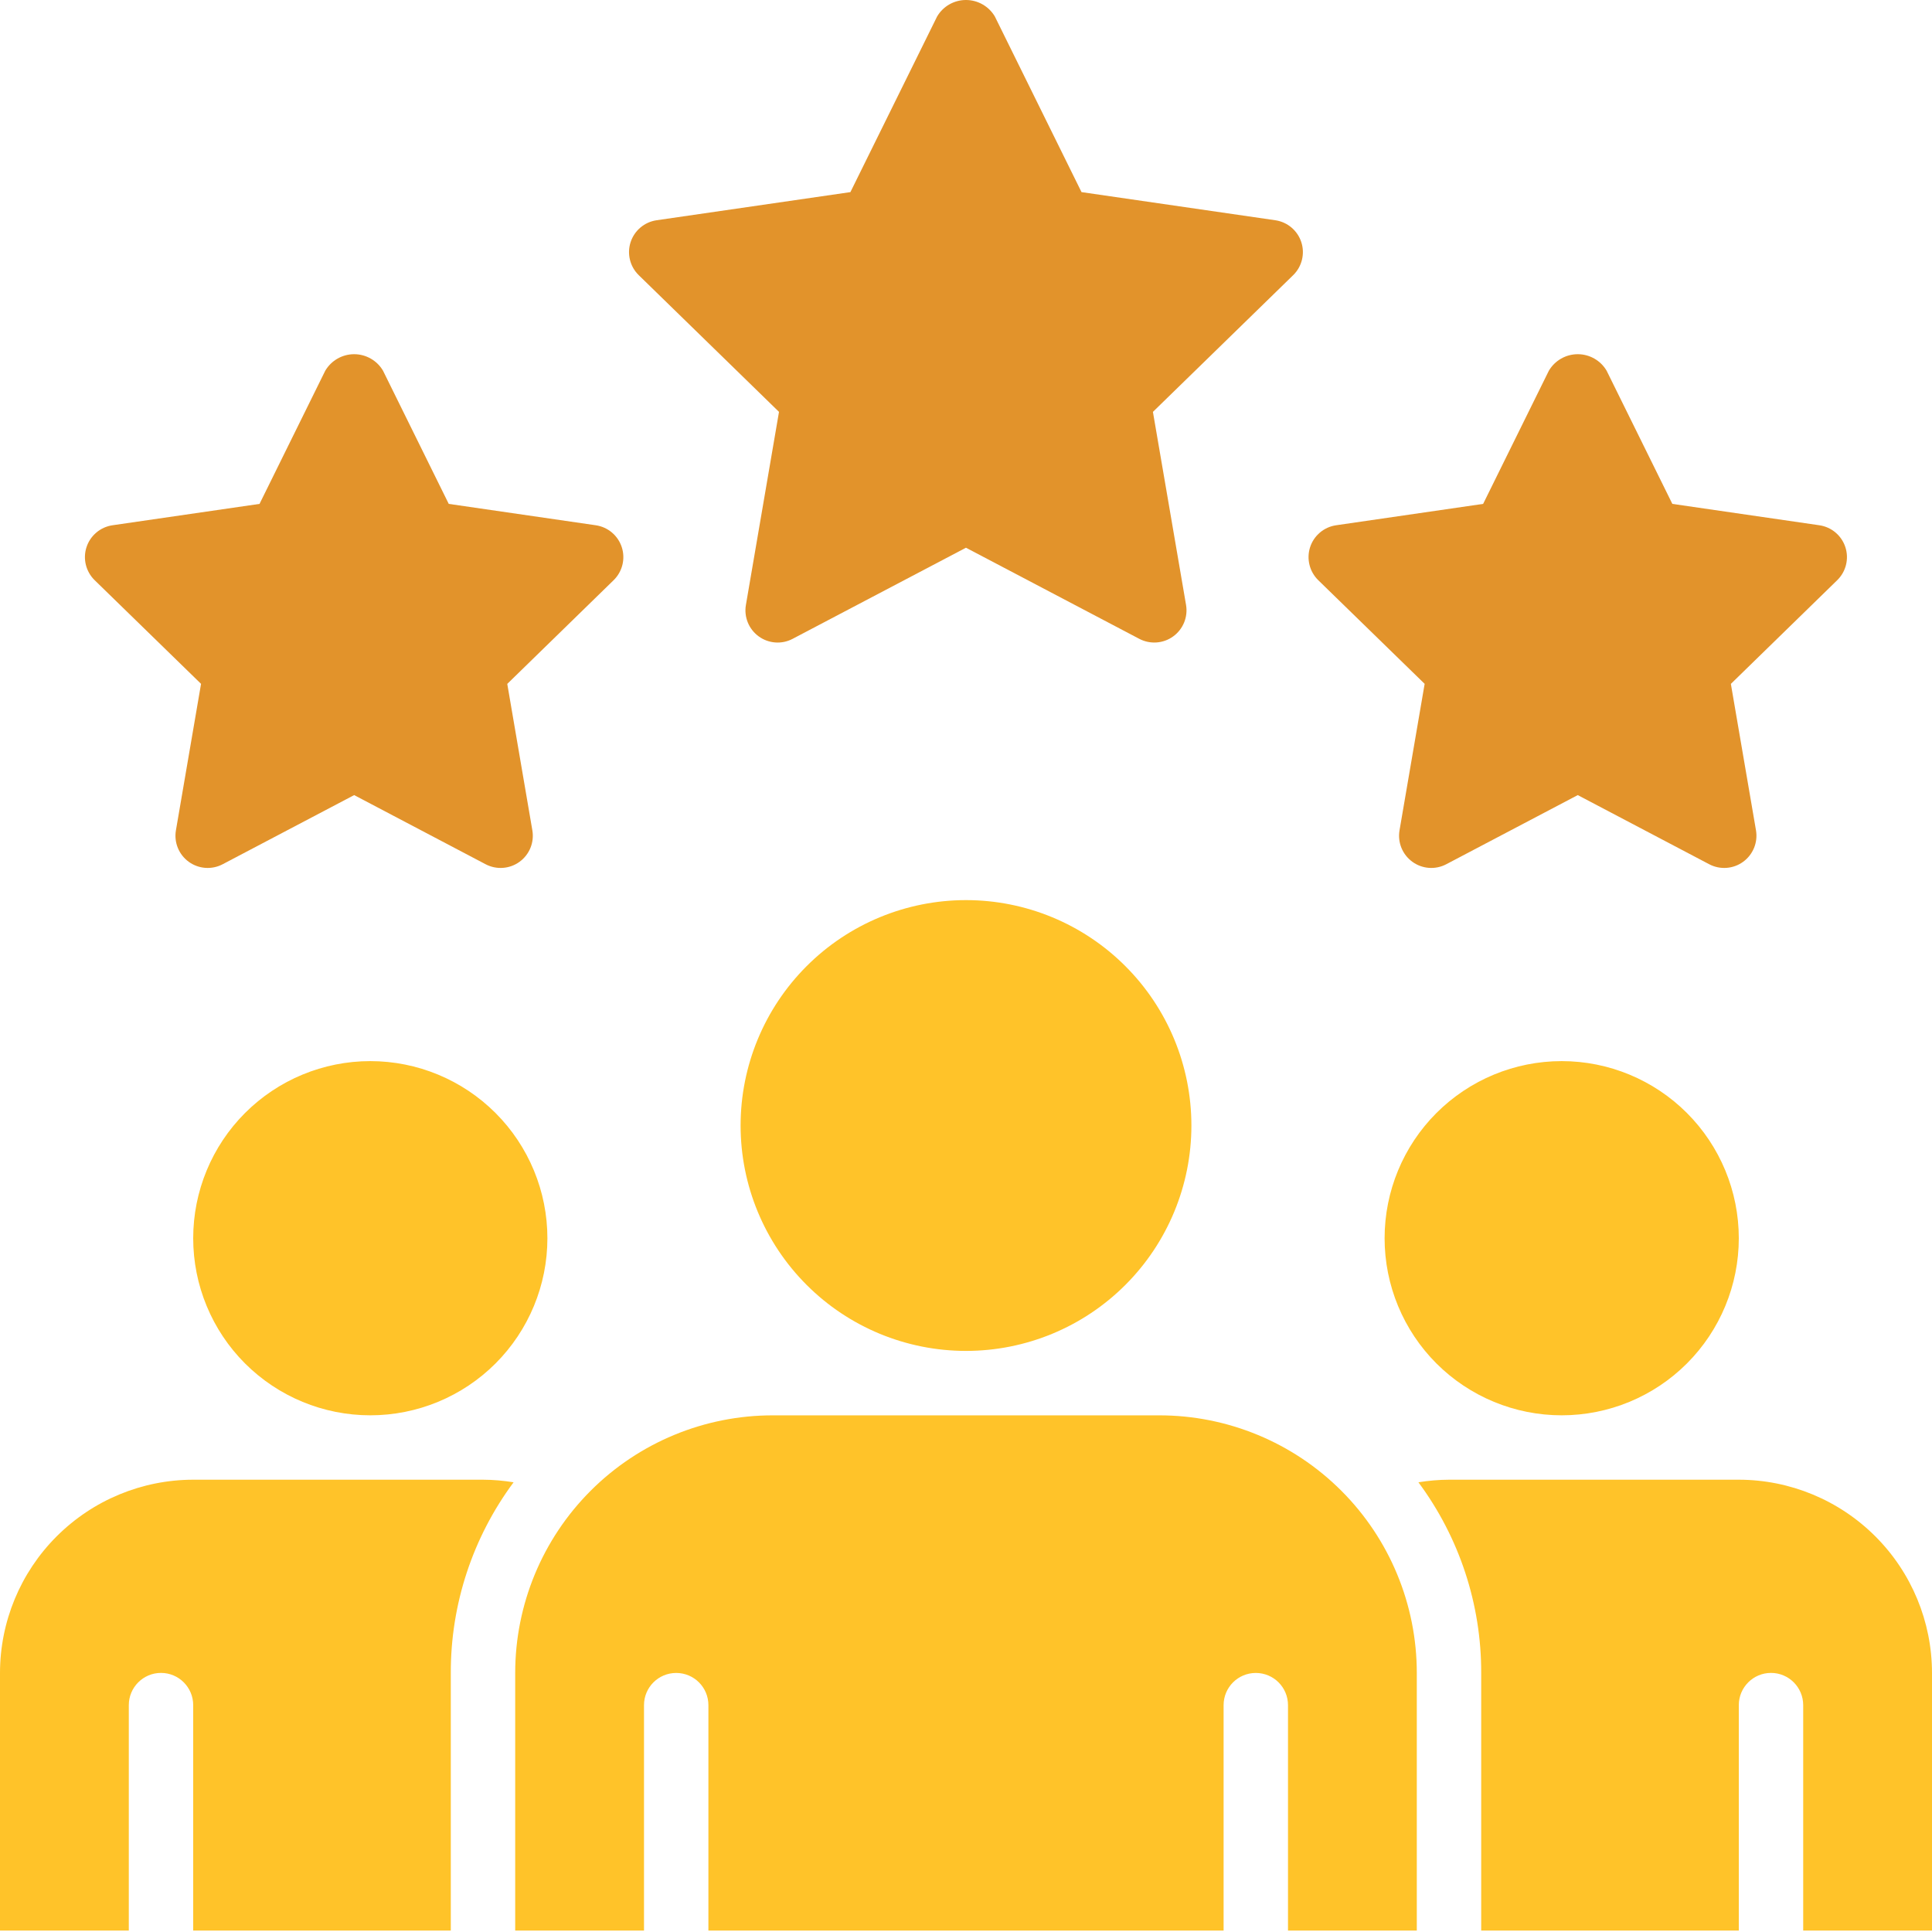
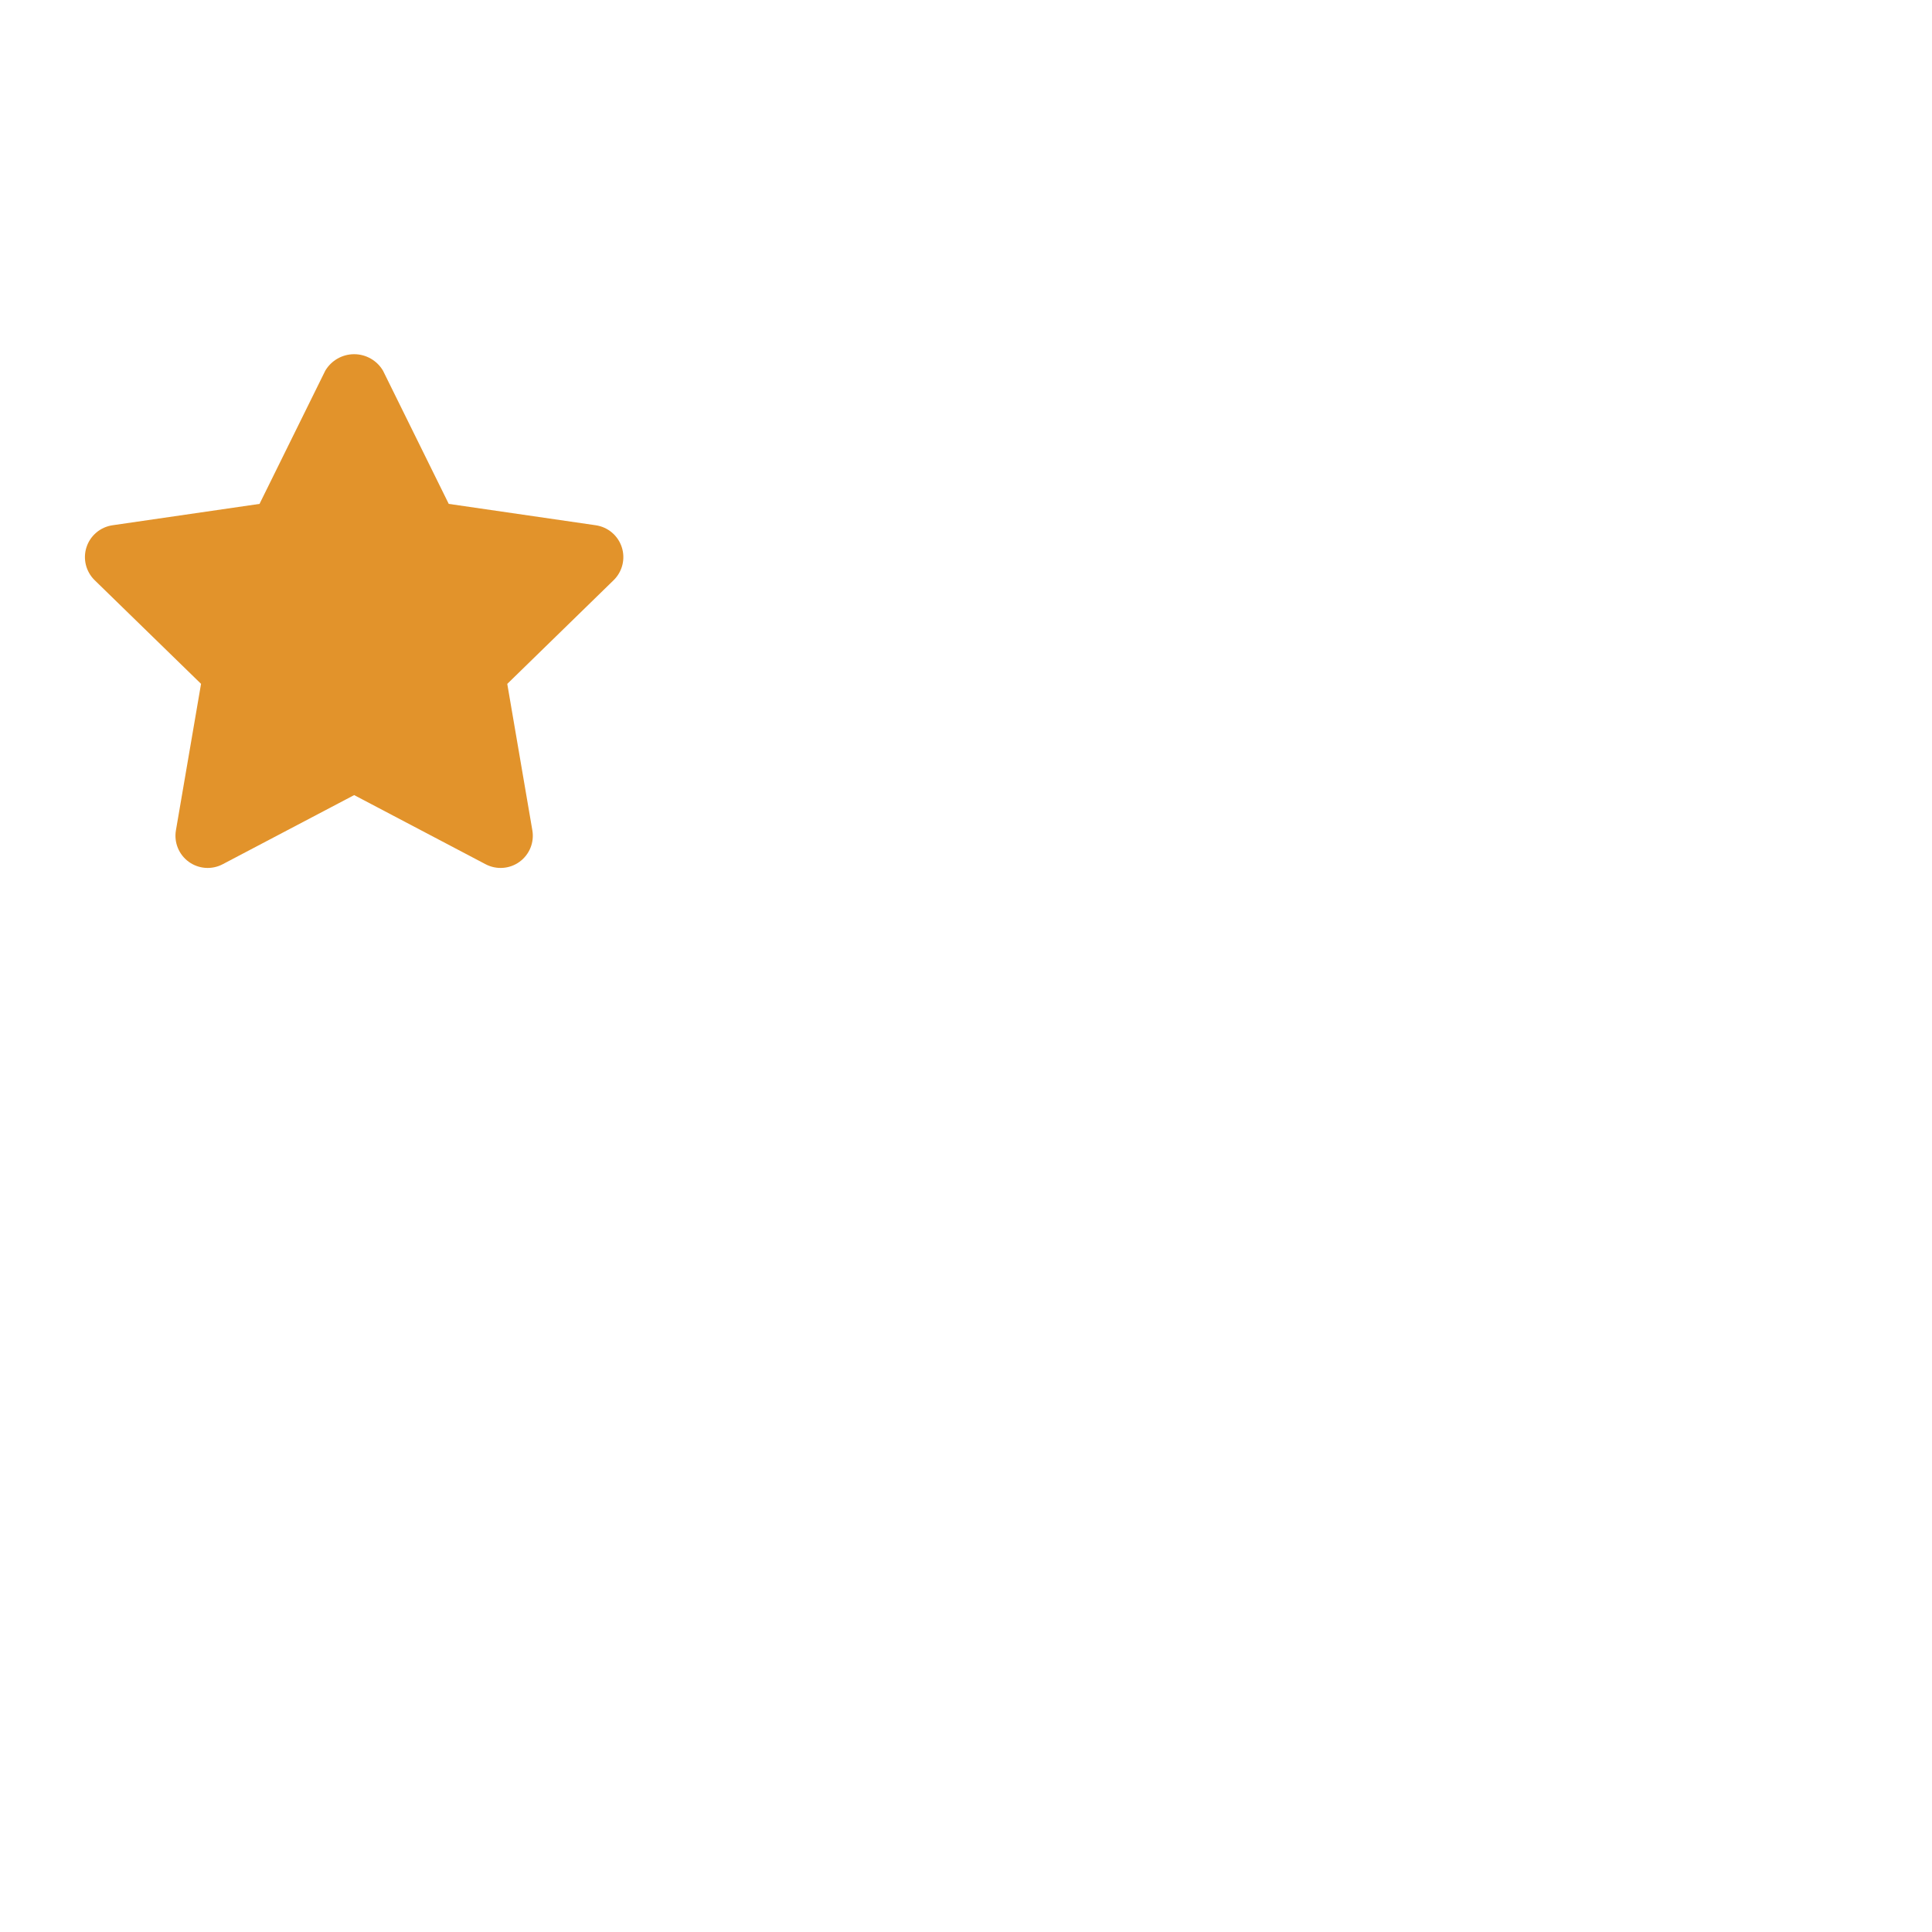
<svg xmlns="http://www.w3.org/2000/svg" width="48" height="48" viewBox="0 0 48 48" fill="none">
-   <path d="M15.87 6.837C15.652 6.625 15.573 6.306 15.667 6.017C15.761 5.727 16.012 5.516 16.313 5.472L21.128 4.773L23.282 0.41C23.431 0.156 23.704 0 23.999 0C24.294 0 24.567 0.156 24.717 0.41L26.87 4.773L31.685 5.472H31.685C31.986 5.516 32.237 5.727 32.331 6.017C32.425 6.306 32.346 6.625 32.128 6.837L28.644 10.233L29.467 15.029C29.518 15.329 29.395 15.632 29.148 15.811C28.902 15.99 28.575 16.013 28.306 15.872L23.999 13.608L19.692 15.872C19.423 16.014 19.096 15.99 18.85 15.811C18.604 15.632 18.48 15.329 18.532 15.029L19.354 10.233L15.87 6.837Z" fill="#E2932B" />
  <path d="M4.995 16.99L4.371 20.628V20.629C4.319 20.929 4.443 21.232 4.689 21.411C4.936 21.59 5.262 21.614 5.532 21.472L8.799 19.754L12.065 21.472C12.335 21.614 12.662 21.59 12.908 21.411C13.154 21.232 13.278 20.929 13.226 20.629L12.603 16.991L15.245 14.415C15.463 14.202 15.542 13.884 15.448 13.595C15.354 13.305 15.104 13.094 14.802 13.05L11.149 12.519L9.516 9.21C9.367 8.956 9.093 8.8 8.799 8.8C8.504 8.8 8.231 8.956 8.081 9.21L6.448 12.519L2.795 13.05V13.05C2.494 13.094 2.243 13.305 2.149 13.595C2.055 13.884 2.134 14.202 2.352 14.415L4.995 16.99Z" fill="#E2932B" />
-   <path d="M35.395 16.99L34.771 20.628V20.629C34.719 20.929 34.843 21.232 35.09 21.411C35.336 21.59 35.662 21.614 35.932 21.472L39.199 19.754L42.465 21.472C42.735 21.614 43.062 21.59 43.308 21.411C43.554 21.232 43.678 20.929 43.627 20.629L43.003 16.991L45.645 14.415C45.863 14.202 45.942 13.884 45.848 13.595C45.754 13.305 45.504 13.094 45.202 13.05L41.549 12.519L39.916 9.21C39.767 8.956 39.493 8.8 39.199 8.8C38.904 8.8 38.631 8.956 38.481 9.21L36.848 12.519L33.195 13.05V13.05C32.894 13.094 32.643 13.305 32.549 13.595C32.456 13.884 32.534 14.202 32.752 14.415L35.395 16.99Z" fill="#E2932B" />
-   <path fill-rule="evenodd" clip-rule="evenodd" d="M27.96 24.004C29.01 25.054 29.6 26.478 29.6 27.963C29.6 29.449 29.01 30.873 27.96 31.923C26.91 32.974 25.485 33.563 24 33.563C22.515 33.563 21.09 32.974 20.04 31.923C18.99 30.873 18.4 29.449 18.4 27.963C18.4 26.478 18.99 25.054 20.04 24.004C21.09 22.953 22.515 22.363 24 22.363C25.485 22.363 26.91 22.953 27.96 24.004ZM6.088 27.652C6.913 26.827 8.033 26.363 9.2 26.363C10.366 26.363 11.486 26.827 12.311 27.652C13.136 28.477 13.6 29.597 13.6 30.764C13.6 31.93 13.136 33.05 12.311 33.875C11.486 34.7 10.366 35.163 9.2 35.163C8.033 35.163 6.914 34.7 6.088 33.875C5.263 33.05 4.8 31.93 4.8 30.764C4.8 29.597 5.263 28.477 6.088 27.652ZM35.688 27.652C36.514 26.827 37.633 26.363 38.8 26.363C39.966 26.363 41.086 26.827 41.911 27.652C42.736 28.477 43.2 29.597 43.2 30.764C43.2 31.93 42.736 33.05 41.911 33.875C41.086 34.7 39.966 35.163 38.8 35.163C37.633 35.163 36.514 34.7 35.688 33.875C34.863 33.05 34.4 31.93 34.4 30.764C34.4 29.597 34.863 28.477 35.688 27.652ZM24.976 35.164V35.164H19.2C17.503 35.163 15.874 35.837 14.674 37.038C13.474 38.238 12.8 39.866 12.8 41.564V47.964H16V42.364C16 41.922 16.358 41.564 16.8 41.564C17.242 41.564 17.6 41.922 17.6 42.364V47.964H24V47.964H30.4V42.364C30.4 41.922 30.758 41.564 31.2 41.564C31.642 41.564 32 41.922 32 42.364V47.964H35.2V41.564C35.2 39.866 34.526 38.238 33.326 37.038C32.126 35.837 30.497 35.163 28.8 35.164L26.96 35.164L24.976 35.164ZM43.2 36.763H36C35.745 36.764 35.491 36.786 35.24 36.827C36.257 38.197 36.804 39.858 36.8 41.563V47.964H43.2V42.364C43.2 41.922 43.558 41.563 44 41.563C44.442 41.563 44.8 41.922 44.8 42.364V47.964H48V41.563C47.999 40.291 47.493 39.07 46.593 38.171C45.693 37.271 44.473 36.764 43.2 36.763L43.2 36.763ZM1.407 38.171C2.307 37.271 3.527 36.764 4.8 36.763L12 36.763C12.255 36.764 12.509 36.786 12.76 36.827C11.743 38.197 11.196 39.858 11.2 41.563V47.964H4.8V42.364C4.8 41.922 4.442 41.563 4 41.563C3.558 41.563 3.2 41.922 3.2 42.364V47.964H0V41.563C0.001 40.291 0.507 39.07 1.407 38.171Z" fill="#FFC329" />
</svg>